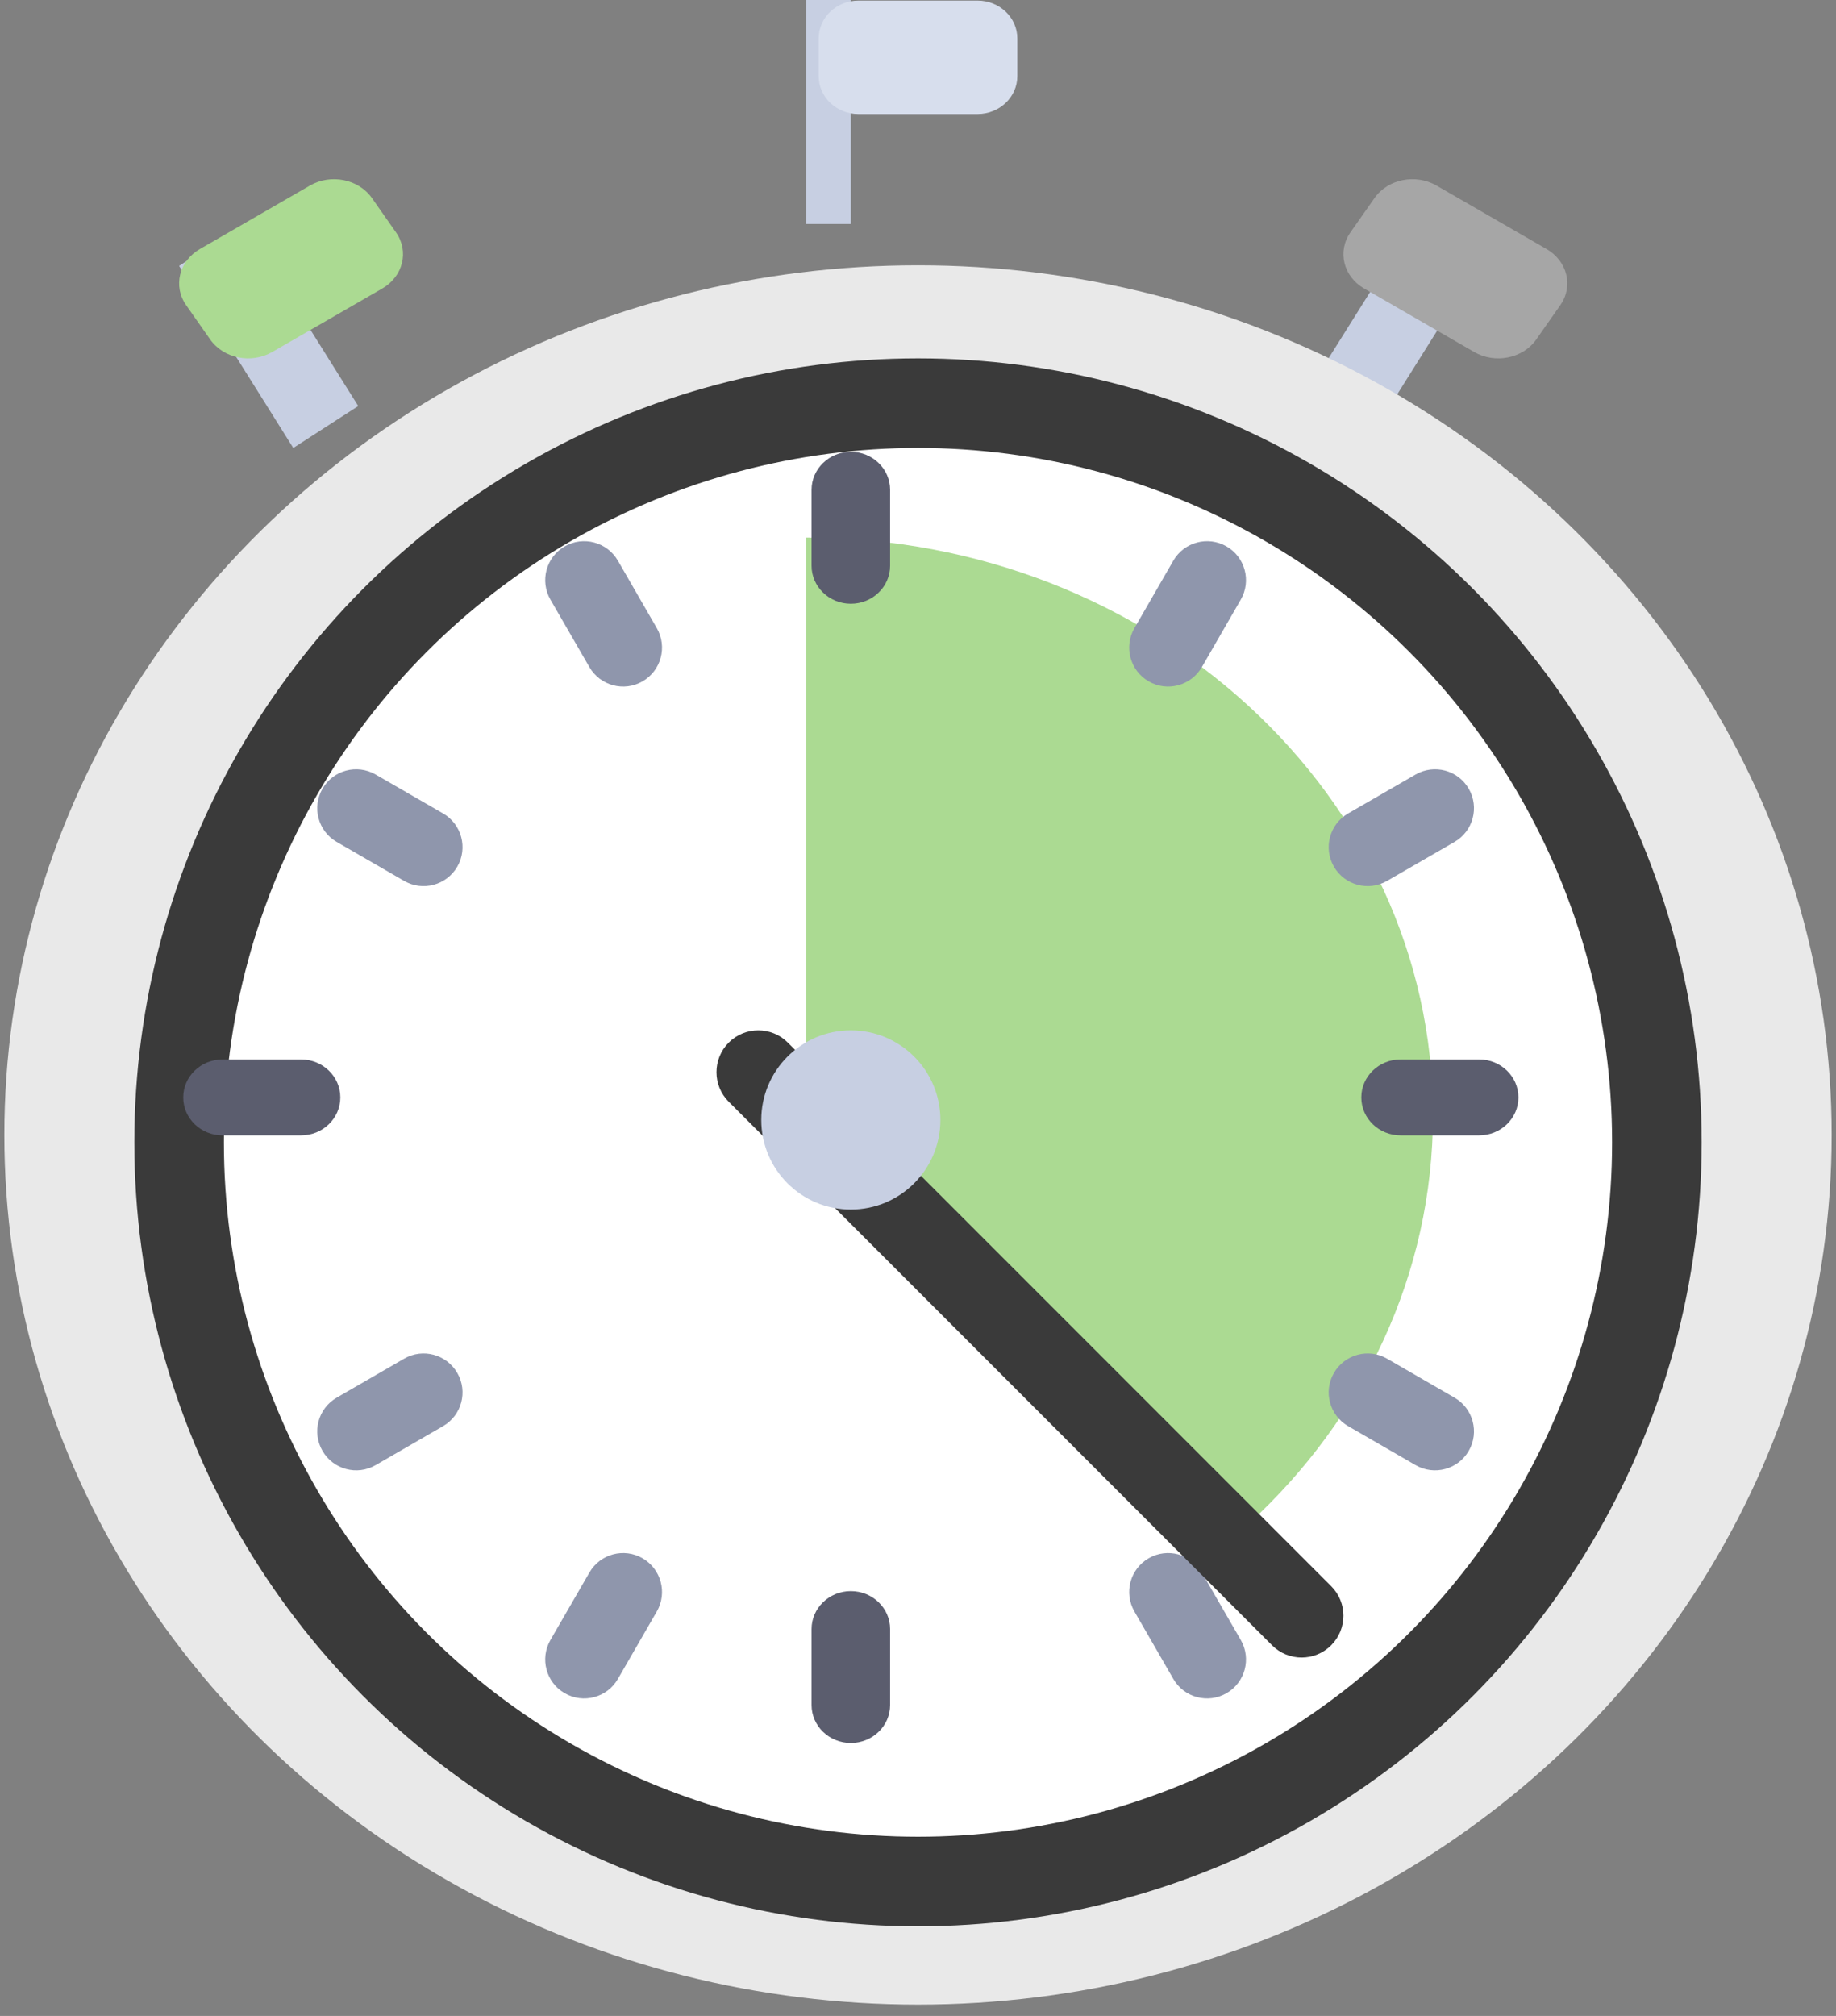
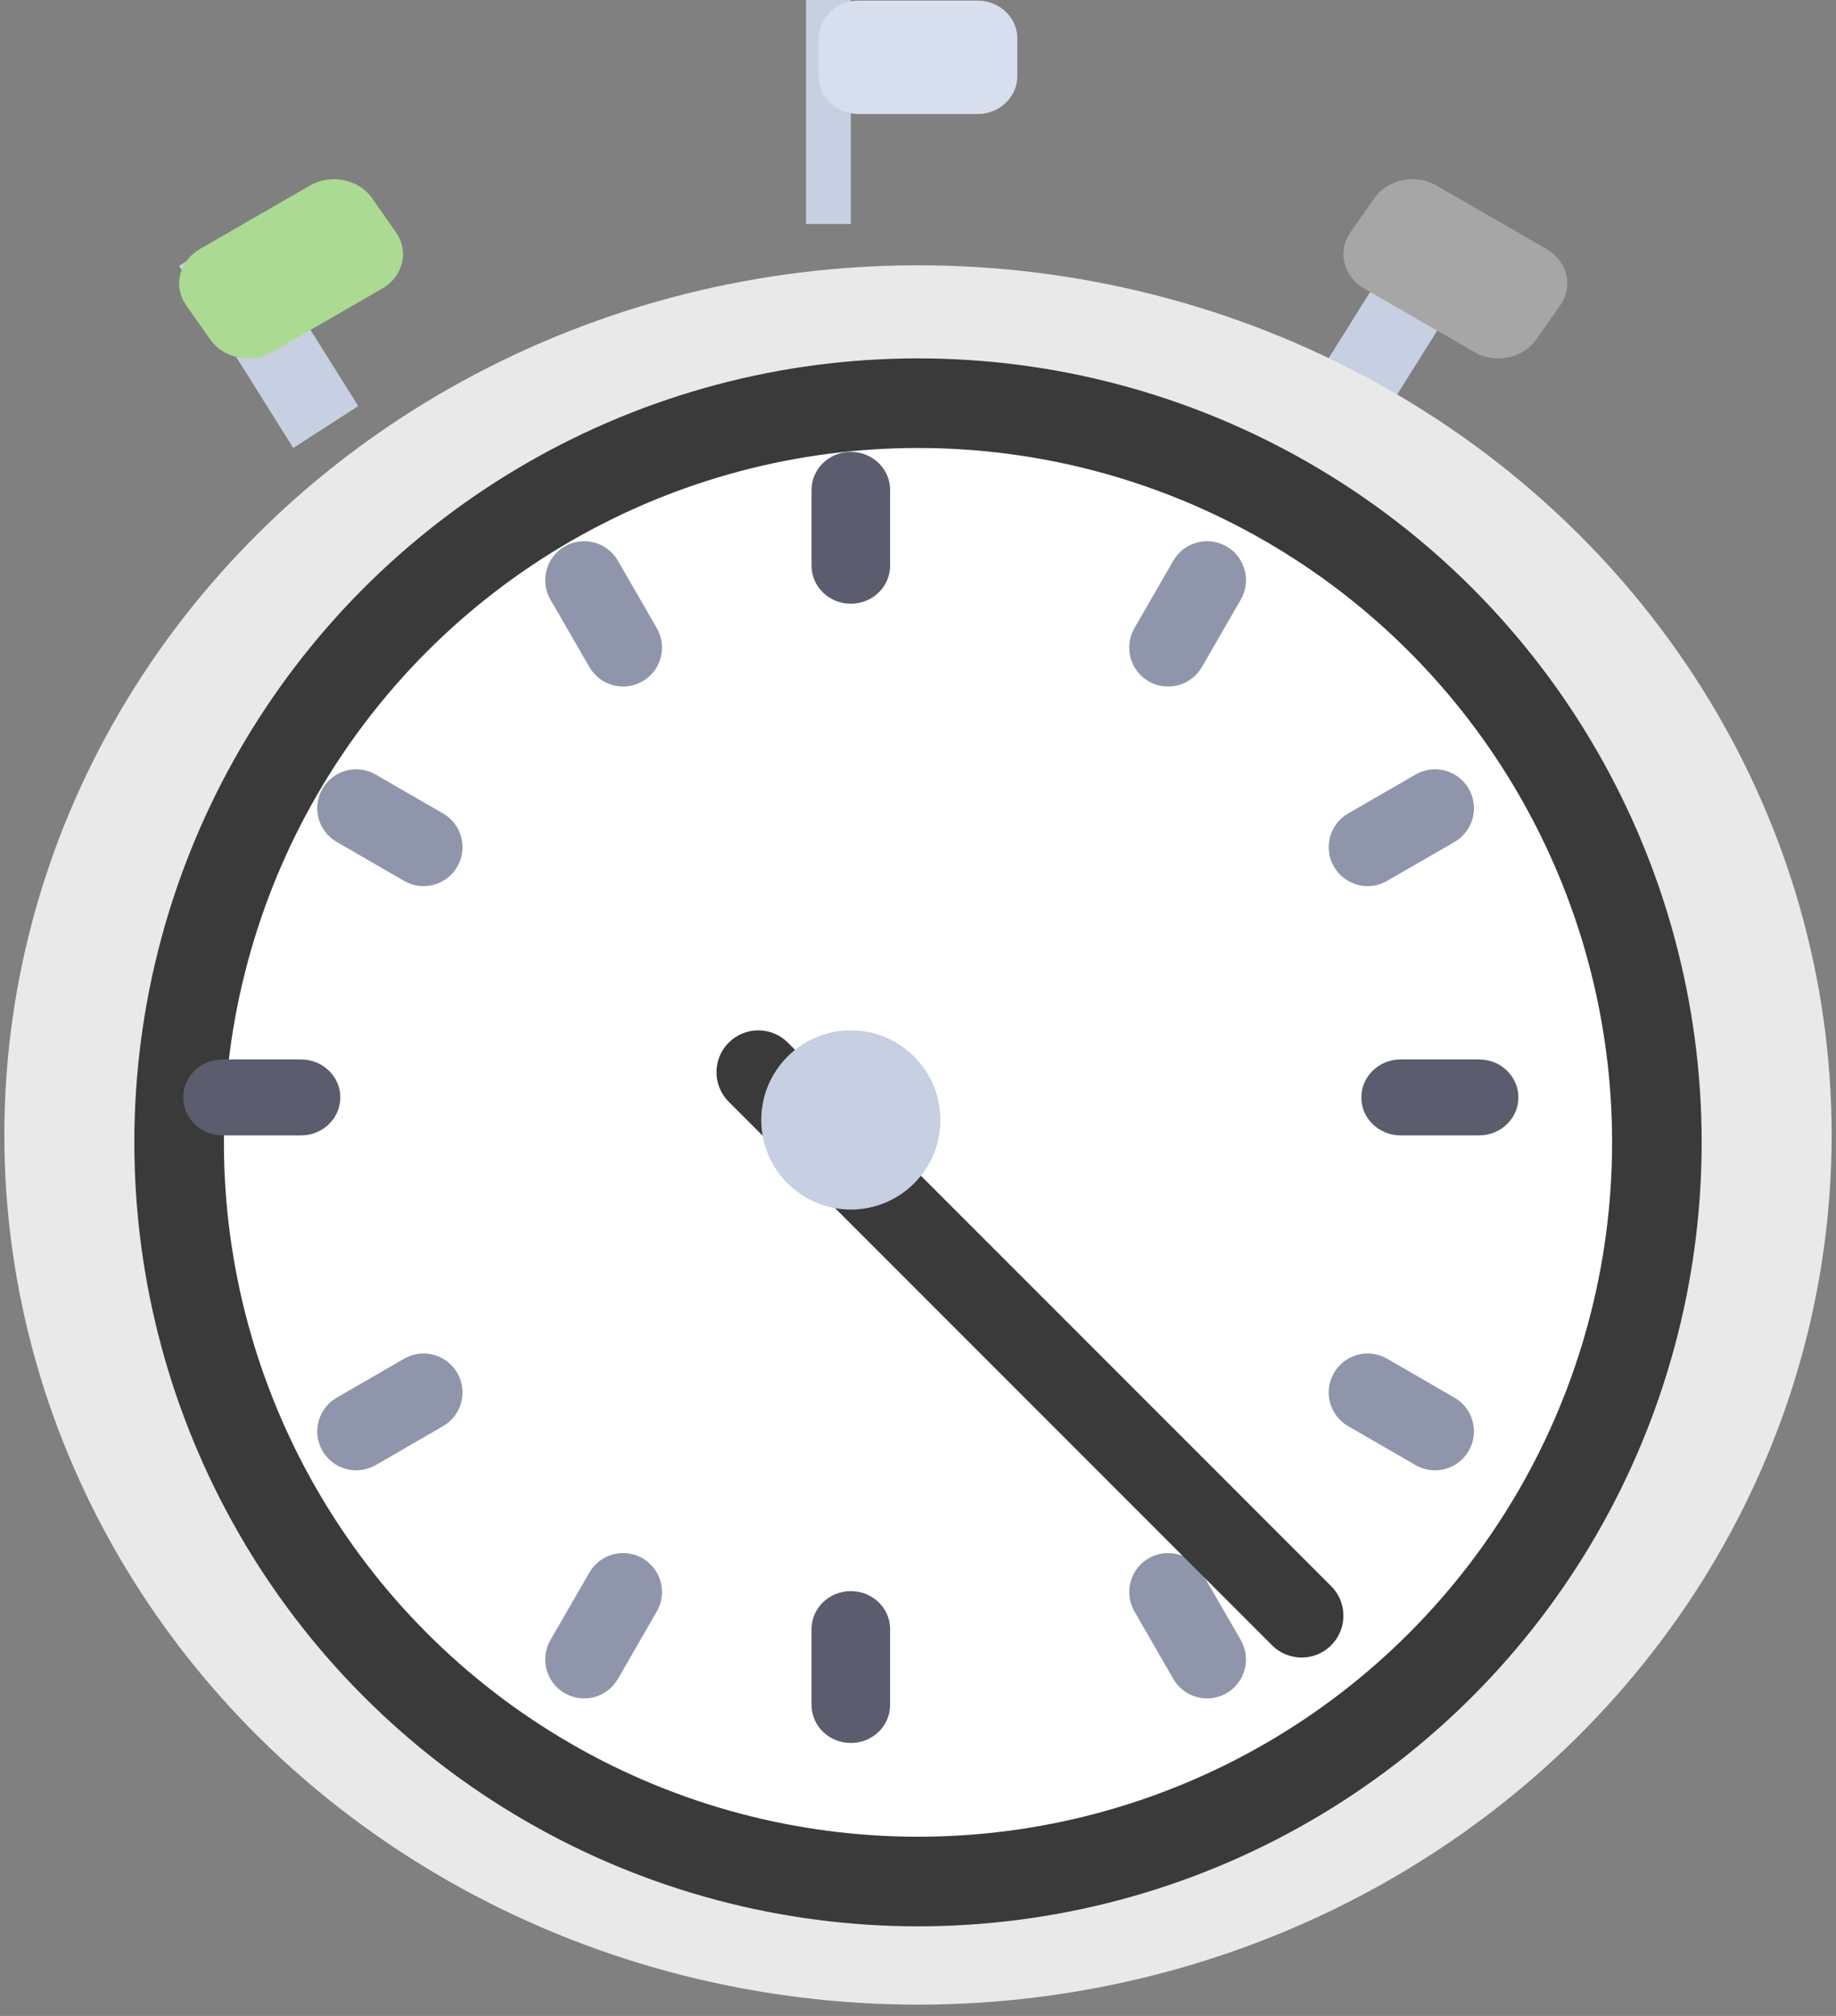
<svg xmlns="http://www.w3.org/2000/svg" width="41px" height="45px" viewBox="0 0 41 45" version="1.1">
  <rect x="0" y="0" width="41" height="45" fill="#808080" stroke="none" />
  <title>racing</title>
  <desc>Created with Sketch.</desc>
  <defs />
  <g id="Page-1" stroke="none" stroke-width="1" fill="none" fill-rule="evenodd">
    <g id="4---about-us" transform="translate(-770, -573)" fill-rule="nonzero">
      <g id="Group" transform="translate(345, 537)">
        <g id="li" transform="translate(390, 0)">
          <g id="racing" transform="translate(35, 36)">
            <polygon id="Shape" fill="#C7CFE2" points="30.451 10 29 9.064 31.549 5 33 5.936" />
            <path d="M34.305,7.58 L34.843,6.813 C35.14,6.39 35.003,5.829 34.536,5.559 L32.079,4.142 C31.612,3.873 30.993,3.997 30.695,4.42 L30.157,5.187 C29.86,5.61 29.997,6.171 30.464,6.441 L32.921,7.858 C33.388,8.127 34.007,8.003 34.305,7.58 Z" id="Shape" fill="#A6A6A6" />
            <polygon id="Shape" fill="#C7CFE2" points="6.549 10 4 5.936 5.451 5 8 9.064" />
            <rect id="Rectangle-path" fill="#C7CFE2" x="18" y="0" width="1" height="5" />
            <g id="Group">
              <ellipse id="Oval" fill="#E9E9E9" cx="20.5" cy="25.335" rx="20.403" ry="19.413" />
              <path d="M21.831,2.545 L19.169,2.545 C18.679,2.545 18.282,2.167 18.282,1.701 L18.282,0.857 C18.282,0.391 18.679,0.013 19.169,0.013 L21.831,0.013 C22.32,0.013 22.718,0.391 22.718,0.857 L22.718,1.701 C22.718,2.167 22.32,2.545 21.831,2.545 Z" id="Shape" fill="#D7DEED" />
            </g>
            <circle id="Oval" stroke="#3A3A3A" stroke-width="2" fill="#FFFFFF" cx="20.5" cy="25.5" r="16.5" />
-             <path d="M27.899,34 C30.433,31.668 32,28.446 32,24.887 C32,17.77 25.732,12 18,12 L18,24.887 L27.899,34 Z" id="Shape" fill="#ABDA92" />
            <path d="M4.695,7.58 L4.157,6.813 C3.86,6.39 3.997,5.829 4.464,5.559 L6.921,4.142 C7.388,3.873 8.007,3.997 8.305,4.42 L8.843,5.187 C9.14,5.61 9.003,6.171 8.536,6.441 L6.079,7.858 C5.612,8.127 4.993,8.003 4.695,7.58 Z" id="Shape" fill="#ABDA92" />
            <g id="Group" transform="translate(4, 10)" fill="#5B5D6E">
              <path d="M15,0.086 C14.516,0.086 14.123,0.466 14.123,0.934 L14.123,2.629 C14.123,3.097 14.516,3.477 15,3.477 C15.484,3.477 15.877,3.097 15.877,2.629 L15.877,0.934 C15.877,0.466 15.484,0.086 15,0.086 Z" id="Shape" />
              <path d="M15,25.517 C14.516,25.517 14.123,25.896 14.123,26.364 L14.123,28.06 C14.123,28.528 14.516,28.907 15,28.907 C15.484,28.907 15.877,28.528 15.877,28.06 L15.877,26.364 C15.877,25.896 15.484,25.517 15,25.517 Z" id="Shape" />
              <path d="M29.908,14.497 C29.908,14.029 29.515,13.649 29.031,13.649 L27.277,13.649 C26.792,13.649 26.4,14.029 26.4,14.497 C26.4,14.965 26.792,15.344 27.277,15.344 L29.031,15.344 C29.515,15.344 29.908,14.965 29.908,14.497 Z" id="Shape" />
              <path d="M3.6,14.497 C3.6,14.029 3.207,13.649 2.723,13.649 L0.969,13.649 C0.485,13.649 0.092,14.029 0.092,14.497 C0.092,14.965 0.485,15.344 0.969,15.344 L2.723,15.344 C3.208,15.344 3.6,14.965 3.6,14.497 Z" id="Shape" />
            </g>
            <g id="Group" transform="translate(7, 12)" fill="#8F96AC">
              <path d="M5.61,25.796 C6.026,26.036 6.558,25.894 6.798,25.478 L7.667,23.972 C7.907,23.556 7.765,23.025 7.349,22.784 C6.933,22.544 6.402,22.687 6.162,23.103 L5.292,24.608 C5.052,25.024 5.194,25.556 5.61,25.796 Z" id="Shape" />
              <path d="M18.651,3.209 C19.067,3.449 19.598,3.306 19.839,2.891 L20.708,1.385 C20.948,0.969 20.806,0.437 20.39,0.197 C19.974,-0.043 19.442,0.1 19.202,0.515 L18.333,2.021 C18.093,2.437 18.235,2.969 18.651,3.209 Z" id="Shape" />
              <path d="M0.201,5.607 C-0.039,6.023 0.103,6.554 0.519,6.794 L2.025,7.664 C2.44,7.904 2.972,7.761 3.212,7.346 C3.452,6.93 3.31,6.398 2.894,6.158 L1.388,5.289 C0.972,5.049 0.441,5.191 0.201,5.607 Z" id="Shape" />
              <path d="M22.788,18.648 C22.548,19.063 22.69,19.595 23.106,19.835 L24.612,20.705 C25.028,20.945 25.559,20.802 25.799,20.386 C26.039,19.971 25.897,19.439 25.481,19.199 L23.975,18.329 C23.56,18.089 23.028,18.232 22.788,18.648 Z" id="Shape" />
              <path d="M20.39,25.796 C19.974,26.036 19.442,25.894 19.202,25.478 L18.333,23.972 C18.093,23.556 18.235,23.025 18.651,22.784 C19.067,22.544 19.598,22.687 19.838,23.103 L20.708,24.608 C20.948,25.024 20.806,25.556 20.39,25.796 Z" id="Shape" />
              <path d="M7.349,3.209 C6.933,3.449 6.402,3.306 6.162,2.891 L5.292,1.385 C5.052,0.969 5.194,0.437 5.61,0.197 C6.026,-0.043 6.558,0.1 6.798,0.515 L7.667,2.021 C7.907,2.437 7.765,2.969 7.349,3.209 Z" id="Shape" />
              <path d="M25.799,5.607 C26.039,6.023 25.897,6.554 25.481,6.794 L23.975,7.664 C23.56,7.904 23.028,7.761 22.788,7.346 C22.548,6.93 22.69,6.398 23.106,6.158 L24.612,5.289 C25.028,5.049 25.559,5.191 25.799,5.607 Z" id="Shape" />
              <path d="M3.212,18.648 C3.452,19.063 3.31,19.595 2.894,19.835 L1.388,20.705 C0.972,20.945 0.441,20.802 0.201,20.386 C-0.039,19.971 0.103,19.439 0.519,19.199 L2.025,18.329 C2.44,18.089 2.972,18.232 3.212,18.648 Z" id="Shape" />
            </g>
            <path d="M29.067,37 C28.828,37 28.589,36.909 28.407,36.727 L16.273,24.593 C15.909,24.229 15.909,23.638 16.273,23.273 C16.638,22.909 17.229,22.909 17.593,23.273 L29.727,35.407 C30.091,35.771 30.091,36.362 29.727,36.726 C29.544,36.909 29.305,37 29.067,37 Z" id="Shape" fill="#3A3A3A" />
            <circle id="Oval" fill="#C7CFE2" cx="19" cy="25" r="2" />
          </g>
        </g>
      </g>
    </g>
  </g>
</svg>